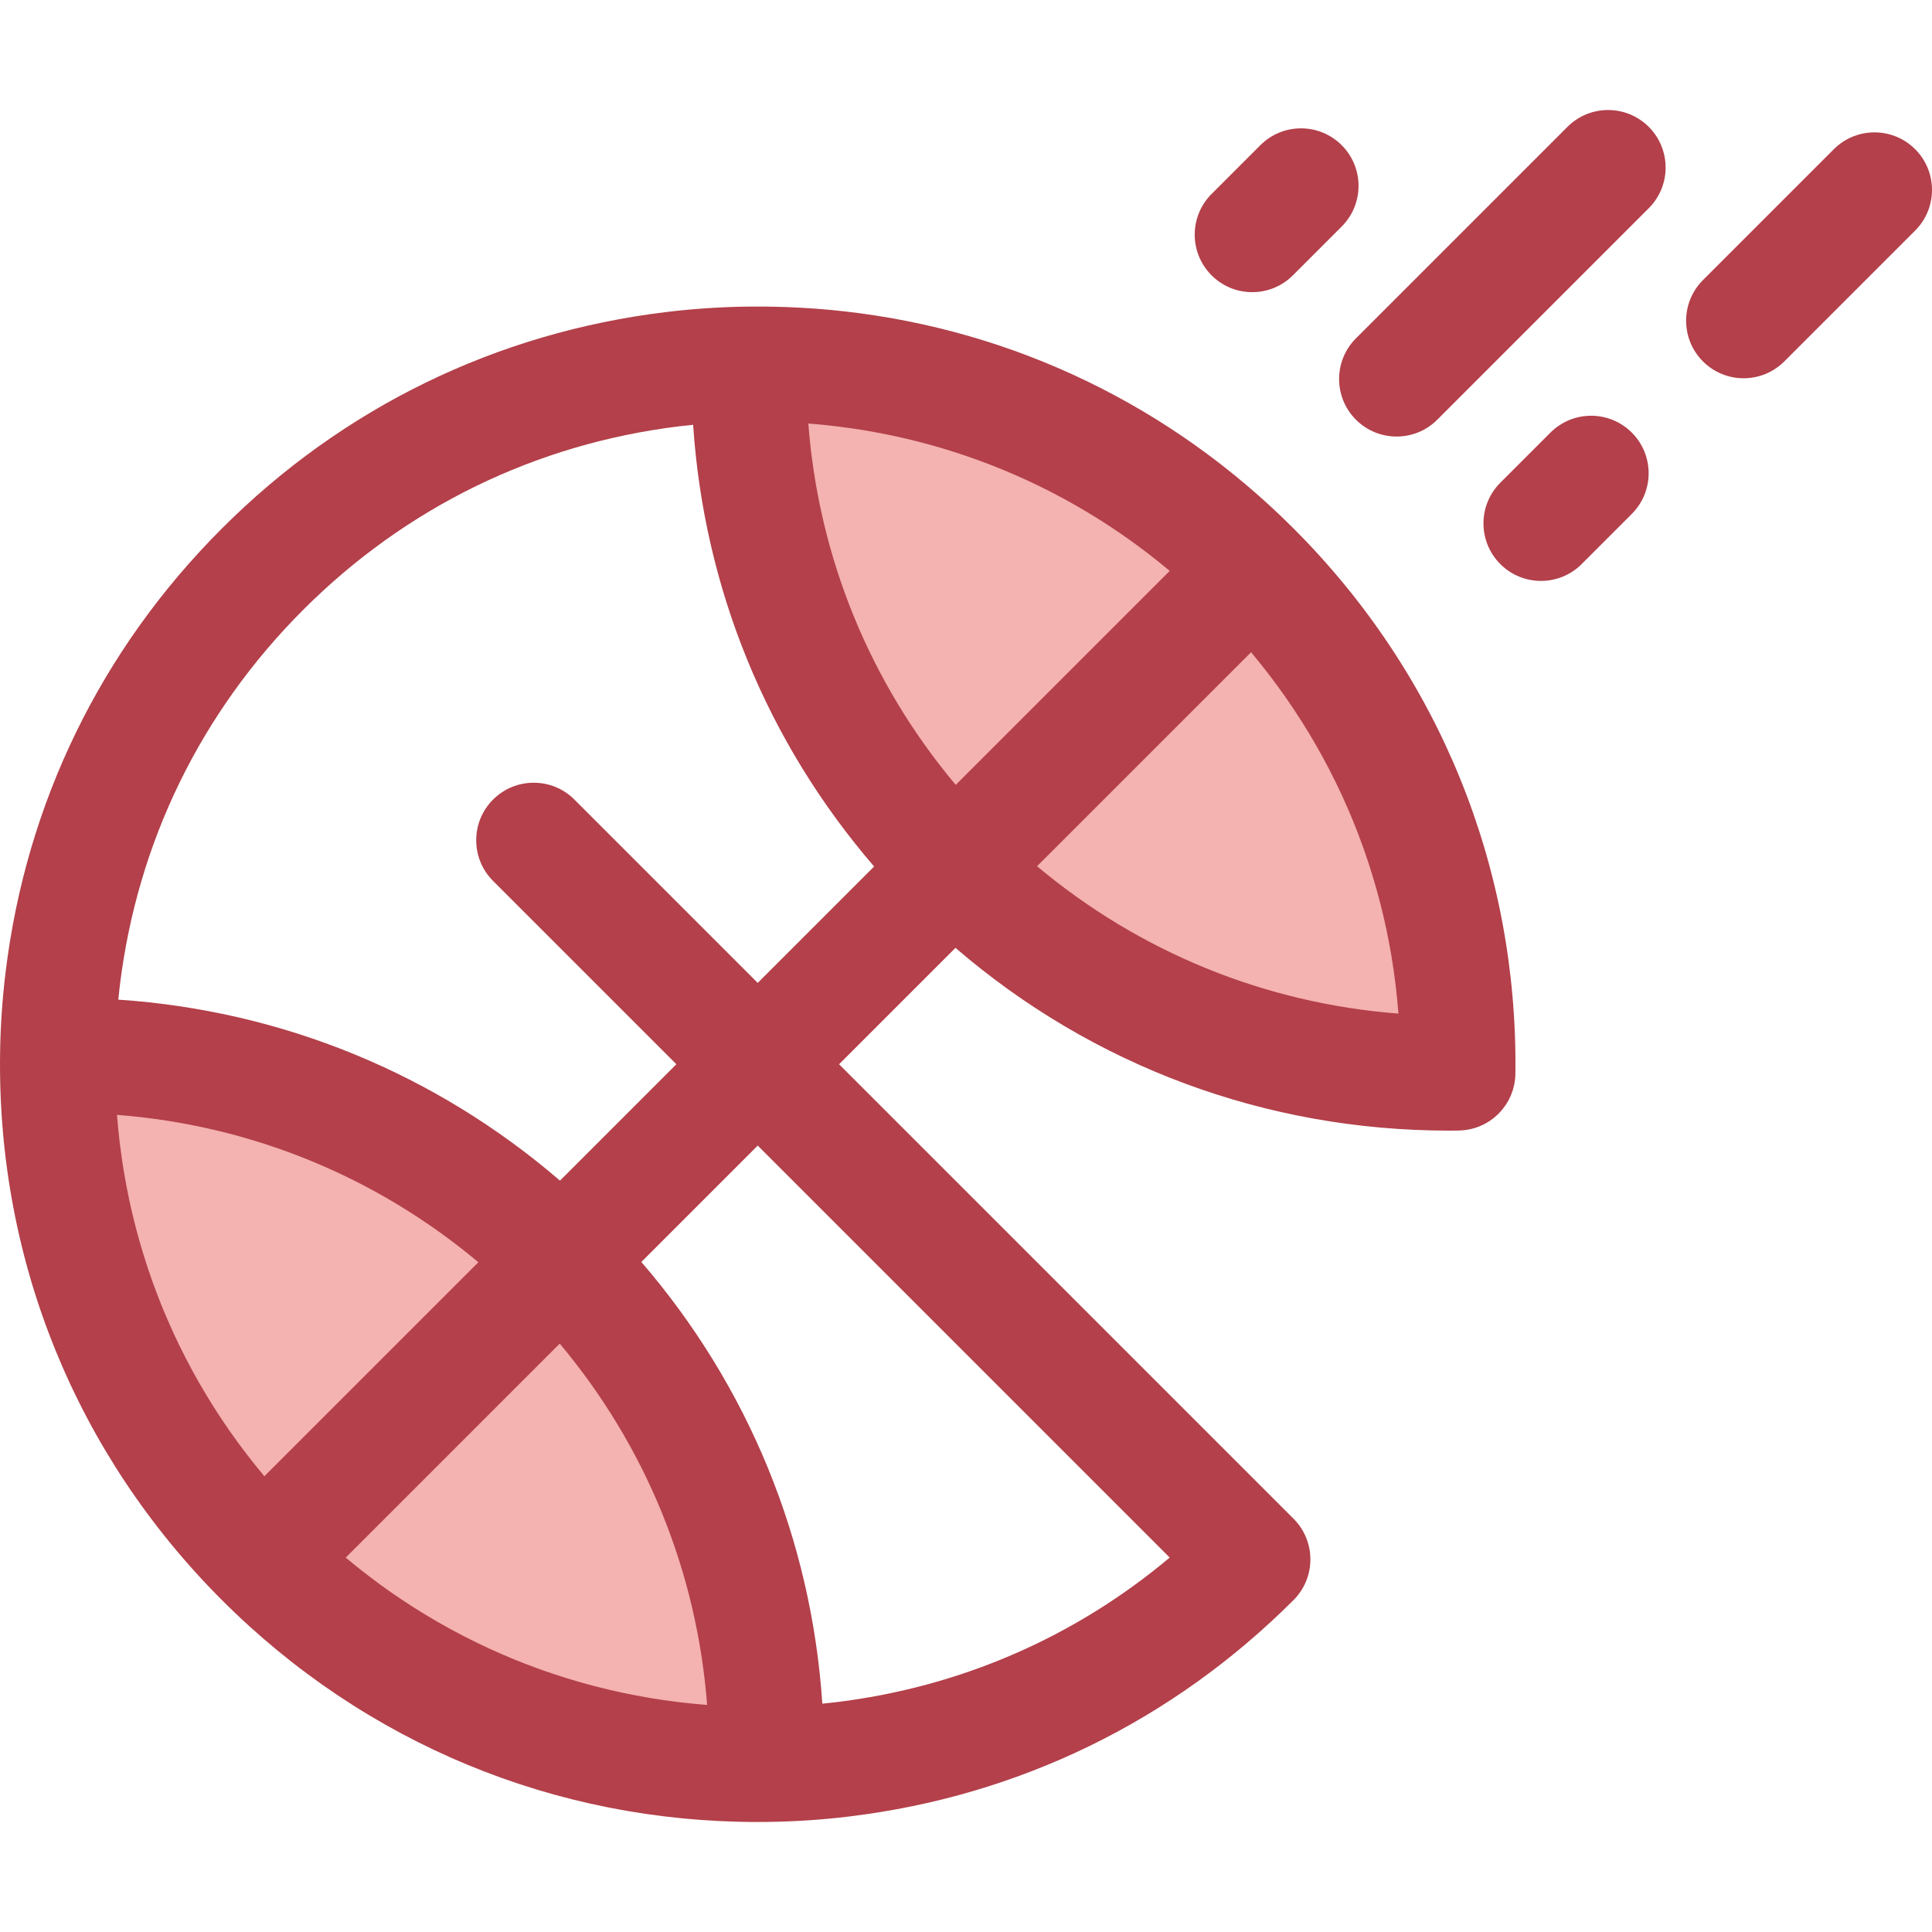
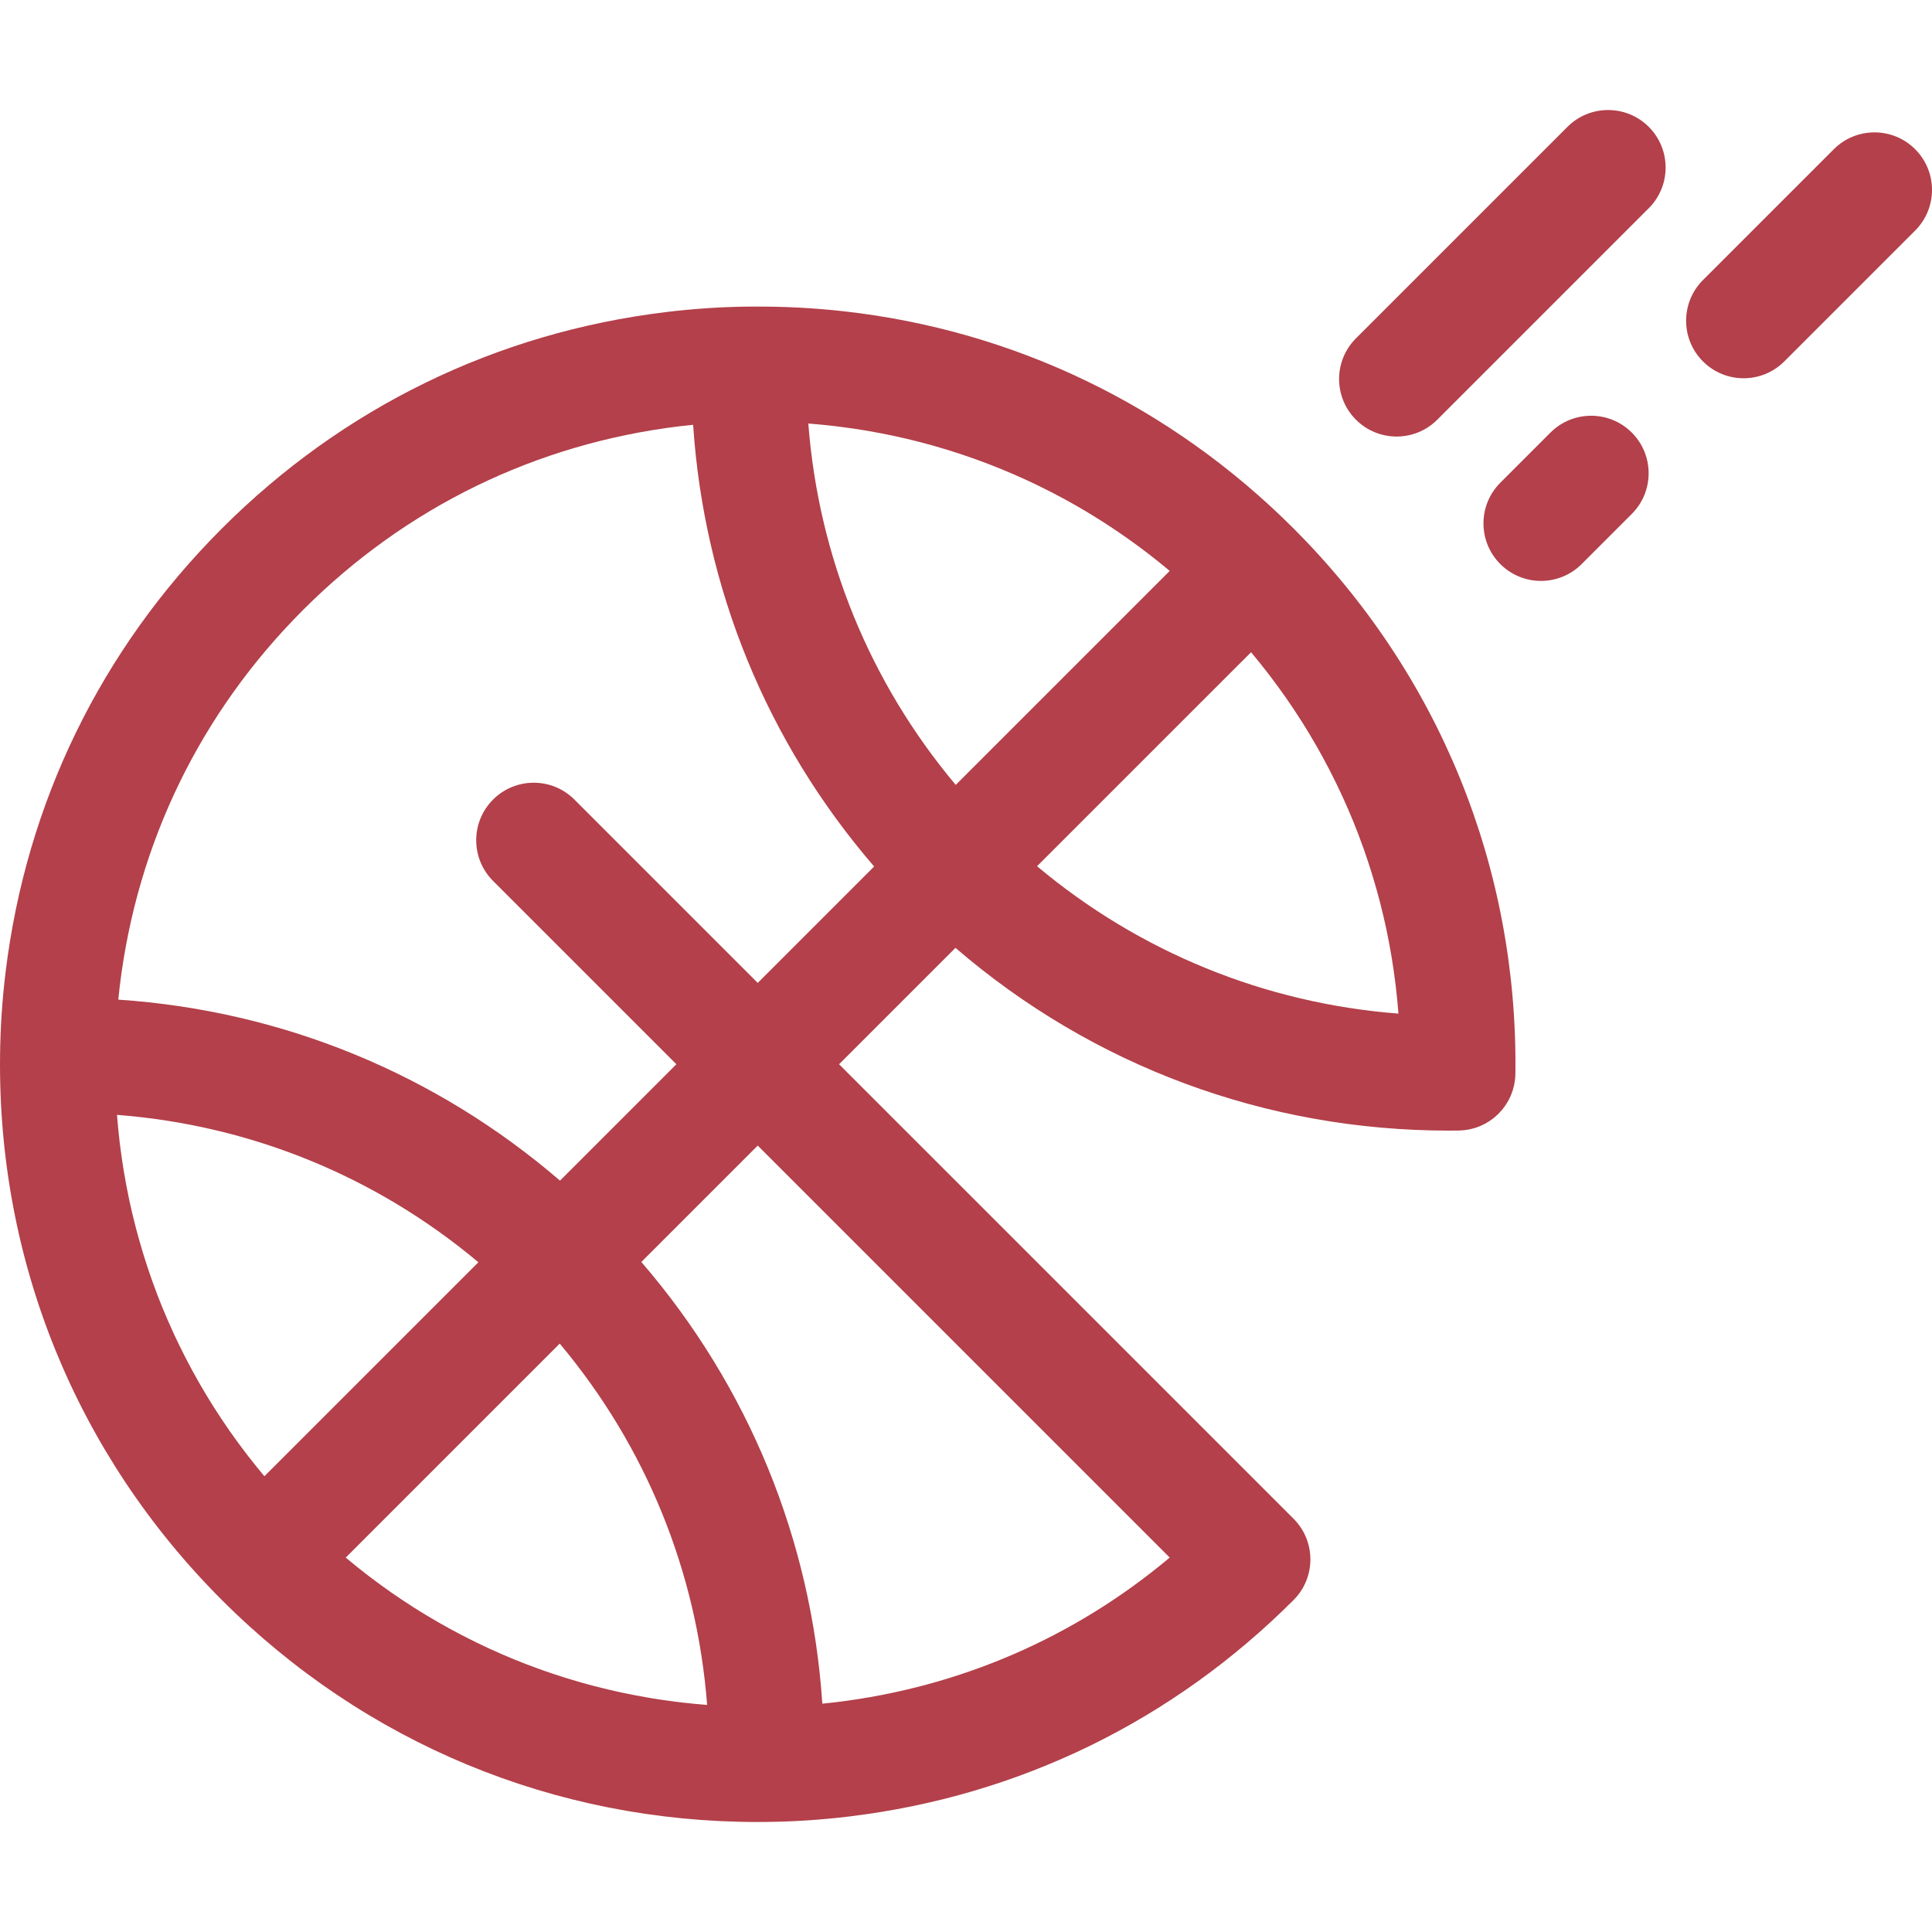
<svg xmlns="http://www.w3.org/2000/svg" version="1.1" id="Layer_1" x="0px" y="0px" viewBox="0 0 512.001 512.001" style="enable-background:new 0 0 512.001 512.001;" xml:space="preserve">
  <g>
-     <path style="fill:#F4B2B0;" d="M332.023,150.817c36.827,36.827,54.944,85.293,54.33,133.546   c-48.251,0.614-96.719-17.502-133.546-54.33c-36.827-36.827-54.944-85.293-54.33-133.546   C246.728,95.873,295.195,113.991,332.023,150.817z" />
-     <path style="fill:#F4B2B0;" d="M148.803,334.038c36.827,36.827,54.944,85.293,54.33,133.546   c-48.251,0.614-96.719-17.502-133.546-54.33s-54.944-85.293-54.33-133.546C63.508,279.093,111.976,297.211,148.803,334.038z" />
-   </g>
+     </g>
  <g>
    <path style="fill:#B3404A;" d="M398.527,293.505c0.139-0.184,0.285-0.361,0.415-0.552c0.137-0.2,0.256-0.412,0.383-0.617   c0.128-0.207,0.262-0.408,0.381-0.62c0.113-0.204,0.207-0.419,0.311-0.629c0.111-0.227,0.233-0.45,0.334-0.683   c0.093-0.213,0.165-0.437,0.248-0.657c0.091-0.241,0.191-0.476,0.27-0.722c0.075-0.232,0.126-0.471,0.191-0.707   c0.066-0.244,0.142-0.483,0.195-0.732c0.059-0.274,0.093-0.556,0.137-0.835c0.035-0.219,0.082-0.433,0.107-0.655   c0.056-0.505,0.09-1.018,0.096-1.536c0.695-54.586-20.185-105.91-58.792-144.516c-32.578-32.579-74.165-52.519-119.182-57.549   c-7.917-0.887-15.935-1.299-24.021-1.245c-0.43,0.003-0.86-0.005-1.291,0c-7.258,0.081-14.622,0.572-21.878,1.459   c-44.895,5.457-85.568,25.283-117.618,57.335c-32.054,32.052-51.88,72.723-57.335,117.612c-0.887,7.264-1.378,14.628-1.459,21.861   c-0.695,54.586,20.185,105.91,58.792,144.517c37.986,37.986,88.281,58.811,141.859,58.811c0.878,0,1.756-0.005,2.635-0.017   c7.266-0.082,14.629-0.572,21.877-1.459c44.896-5.457,85.568-25.283,117.62-57.337c5.952-5.952,5.952-15.603,0-21.555   c-0.014-0.014-0.027-0.024-0.041-0.037c-0.015-0.015-0.029-0.034-0.044-0.049L222.362,282.039l30.848-30.848   c36.385,31.337,82.266,48.433,130.769,48.433c0.783,0,1.574-0.006,2.359-0.015c0.006,0,0.014,0,0.02,0c0.002,0,0.005,0,0.006,0   c0.061,0,0.123,0,0.184-0.002c0.221-0.003,0.436-0.029,0.654-0.041c0.265-0.015,0.533-0.021,0.794-0.05   c0.239-0.026,0.471-0.07,0.706-0.107c0.262-0.041,0.527-0.075,0.785-0.128c0.235-0.049,0.462-0.117,0.692-0.177   c0.25-0.064,0.501-0.122,0.747-0.198c0.233-0.073,0.459-0.165,0.687-0.248c0.232-0.085,0.465-0.163,0.69-0.258   c0.236-0.101,0.46-0.218,0.69-0.329c0.207-0.101,0.421-0.194,0.622-0.303c0.232-0.126,0.453-0.27,0.677-0.407   c0.189-0.116,0.381-0.223,0.564-0.346c0.221-0.148,0.427-0.314,0.64-0.473c0.174-0.131,0.354-0.255,0.521-0.392   c0.204-0.168,0.395-0.352,0.59-0.53c0.162-0.146,0.328-0.287,0.483-0.439c0.186-0.184,0.355-0.383,0.53-0.576   c0.149-0.165,0.305-0.32,0.447-0.491C398.23,293.915,398.377,293.708,398.527,293.505z M253.277,208.006   c-22.816-27.204-36.346-60.379-39.065-95.765c0.175,0.014,0.352,0.026,0.529,0.04c2.19,0.175,4.373,0.392,6.546,0.651   c0.358,0.043,0.715,0.088,1.073,0.134c2.253,0.282,4.498,0.601,6.729,0.971c0.151,0.024,0.3,0.053,0.451,0.079   c4.777,0.806,9.5,1.811,14.163,3.015c0.114,0.029,0.229,0.058,0.343,0.087c2.315,0.604,4.615,1.256,6.898,1.956   c0.113,0.035,0.226,0.07,0.34,0.105c9.445,2.916,18.606,6.653,27.39,11.178c0.034,0.017,0.067,0.035,0.101,0.052   c2.178,1.123,4.332,2.295,6.463,3.515c0.049,0.027,0.098,0.056,0.145,0.084c6.348,3.643,12.475,7.717,18.356,12.195   c0.18,0.137,0.361,0.273,0.541,0.41c1.803,1.384,3.58,2.811,5.333,4.272c0.125,0.104,0.248,0.209,0.373,0.314L253.277,208.006z    M186.458,451.749c-1.89-0.155-3.774-0.343-5.65-0.561c-0.739-0.085-1.475-0.181-2.213-0.276c-1.882-0.244-3.759-0.506-5.626-0.811   c-0.636-0.104-1.268-0.223-1.902-0.334c-1.648-0.288-3.289-0.598-4.923-0.934c-0.611-0.125-1.224-0.247-1.832-0.38   c-1.863-0.404-3.714-0.846-5.559-1.312c-0.565-0.143-1.131-0.282-1.695-0.43c-1.946-0.514-3.879-1.062-5.803-1.645   c-0.508-0.152-1.012-0.309-1.518-0.466c-1.991-0.622-3.971-1.276-5.935-1.971c-0.354-0.125-0.704-0.256-1.058-0.384   c-2.111-0.764-4.211-1.556-6.289-2.404c-0.029-0.012-0.056-0.024-0.085-0.037c-2.167-0.886-4.313-1.821-6.443-2.795   c-0.165-0.075-0.331-0.148-0.495-0.224c-2.076-0.959-4.131-1.965-6.167-3.009c-0.232-0.119-0.465-0.238-0.697-0.357   c-2.023-1.049-4.025-2.137-6.007-3.268c-0.197-0.113-0.393-0.227-0.59-0.34c-2.035-1.172-4.05-2.382-6.039-3.641   c-0.046-0.029-0.091-0.059-0.137-0.088c-2.07-1.314-4.114-2.672-6.13-4.077c-0.014-0.011-0.029-0.02-0.043-0.029   c-1.919-1.34-3.809-2.728-5.679-4.152c-0.219-0.166-0.439-0.331-0.658-0.498c-1.777-1.366-3.53-2.772-5.261-4.214   c-0.134-0.111-0.268-0.226-0.401-0.337l56.709-56.709c22.812,27.202,36.344,60.373,39.063,95.755   C187.083,451.795,186.771,451.775,186.458,451.749z M70.067,391.218c-0.131-0.155-0.262-0.309-0.392-0.466   c-1.408-1.69-2.782-3.402-4.117-5.138c-0.221-0.287-0.437-0.576-0.655-0.864c-1.366-1.797-2.701-3.612-3.989-5.454   c-0.099-0.142-0.194-0.287-0.293-0.428c-1.274-1.834-2.507-3.69-3.704-5.566c-0.116-0.18-0.235-0.358-0.349-0.54   c-1.187-1.878-2.329-3.781-3.439-5.7c-0.186-0.323-0.375-0.645-0.559-0.968c-1.068-1.876-2.1-3.772-3.094-5.687   c-0.181-0.348-0.358-0.698-0.537-1.047c-0.992-1.94-1.951-3.897-2.865-5.873c-0.123-0.267-0.241-0.537-0.363-0.805   c-0.921-2.018-1.809-4.051-2.649-6.104c-0.035-0.085-0.073-0.169-0.107-0.255c-0.844-2.073-1.635-4.167-2.396-6.274   c-0.12-0.334-0.245-0.666-0.364-1c-0.713-2.017-1.384-4.048-2.021-6.091c-0.128-0.412-0.256-0.825-0.381-1.238   c-0.617-2.035-1.2-4.083-1.739-6.144c-0.101-0.384-0.195-0.77-0.293-1.155c-0.543-2.129-1.055-4.269-1.514-6.423   c-0.043-0.2-0.079-0.401-0.12-0.601c-0.436-2.082-0.831-4.176-1.189-6.28c-0.055-0.319-0.114-0.634-0.168-0.953   c-0.351-2.129-0.652-4.271-0.924-6.421c-0.056-0.445-0.114-0.892-0.166-1.338c-0.25-2.116-0.46-4.242-0.631-6.374   c-0.015-0.195-0.027-0.39-0.043-0.584c35.384,2.733,68.594,16.286,95.768,39.06L70.067,391.218z M309.986,412.773   c-25.193,21.14-55.494,34.323-88.494,38.333c-1.184,0.145-2.375,0.265-3.565,0.386c-2.891-43.404-19.546-84.076-47.966-117.056   l30.845-30.845L309.986,412.773z M130.664,233.451l48.585,48.585l-30.846,30.846c-32.939-28.367-73.679-45.061-117.054-47.966   c0.12-1.193,0.242-2.388,0.387-3.579c4.627-38.065,21.442-72.556,48.631-99.743c27.187-27.187,61.676-44.003,99.75-48.631   c1.186-0.145,2.376-0.265,3.567-0.386c2.891,43.406,19.546,84.077,47.968,117.056l-30.845,30.845l-48.585-48.585   c-5.952-5.952-15.603-5.952-21.557,0C124.71,217.846,124.712,227.497,130.664,233.451z M331.543,172.854   c0.131,0.155,0.262,0.311,0.392,0.466c1.407,1.69,2.782,3.402,4.117,5.138c0.221,0.287,0.436,0.575,0.654,0.863   c1.366,1.799,2.702,3.614,3.99,5.457c0.098,0.14,0.191,0.282,0.288,0.421c1.279,1.84,2.516,3.702,3.717,5.586   c0.11,0.174,0.226,0.344,0.335,0.518c1.193,1.887,2.34,3.798,3.454,5.725c0.18,0.311,0.363,0.622,0.541,0.934   c1.076,1.888,2.113,3.795,3.112,5.72c0.172,0.332,0.343,0.668,0.514,1.001c1.001,1.959,1.969,3.931,2.89,5.924   c0.111,0.239,0.216,0.482,0.326,0.721c0.947,2.071,1.858,4.158,2.719,6.266c0.017,0.04,0.034,0.078,0.049,0.117   c0.86,2.111,1.666,4.242,2.44,6.386c0.105,0.291,0.213,0.579,0.317,0.872c0.729,2.056,1.413,4.129,2.062,6.214   c0.113,0.361,0.224,0.724,0.334,1.087c0.633,2.084,1.228,4.179,1.78,6.287c0.084,0.323,0.163,0.648,0.247,0.971   c0.559,2.189,1.084,4.387,1.556,6.601c0.026,0.119,0.047,0.238,0.072,0.357c0.463,2.198,0.878,4.408,1.254,6.629   c0.04,0.238,0.085,0.473,0.125,0.71c0.361,2.192,0.674,4.396,0.95,6.609c0.047,0.38,0.096,0.758,0.142,1.139   c0.258,2.169,0.472,4.348,0.646,6.536c0.014,0.171,0.024,0.343,0.038,0.514c-35.384-2.733-68.596-16.287-95.769-39.062   L331.543,172.854z" />
-     <path style="fill:#B3404A;" d="M331.855,77.428c-3.9,0-7.801-1.488-10.778-4.464c-5.952-5.952-5.953-15.603,0-21.555l12.931-12.931   c5.952-5.952,15.603-5.953,21.555,0c5.952,5.953,5.953,15.603,0,21.555l-12.931,12.931   C339.657,75.938,335.755,77.428,331.855,77.428z" />
    <path style="fill:#B3404A;" d="M370.117,115.688c-3.9,0-7.802-1.488-10.777-4.464c-5.952-5.952-5.952-15.603,0-21.557   l56.046-56.046c5.952-5.952,15.603-5.952,21.557,0c5.952,5.952,5.952,15.603,0,21.557l-56.047,56.046   C377.919,114.2,374.017,115.688,370.117,115.688z" />
    <path style="fill:#B3404A;" d="M408.377,153.948c-3.9,0-7.802-1.488-10.778-4.464c-5.952-5.952-5.952-15.603,0-21.557   l13.286-13.286c5.952-5.952,15.603-5.952,21.557,0c5.952,5.952,5.952,15.603,0,21.557l-13.286,13.286   C416.179,152.46,412.277,153.948,408.377,153.948z" />
    <path style="fill:#B3404A;" d="M462.08,100.243c-3.9,0-7.802-1.488-10.778-4.464c-5.952-5.952-5.952-15.603,0-21.557l34.678-34.678   c5.952-5.952,15.603-5.952,21.557,0c5.952,5.952,5.952,15.603,0,21.557l-34.678,34.678   C469.882,98.755,465.98,100.243,462.08,100.243z" />
  </g>
  <g>
</g>
  <g>
</g>
  <g>
</g>
  <g>
</g>
  <g>
</g>
  <g>
</g>
  <g>
</g>
  <g>
</g>
  <g>
</g>
  <g>
</g>
  <g>
</g>
  <g>
</g>
  <g>
</g>
  <g>
</g>
  <g>
</g>
</svg>